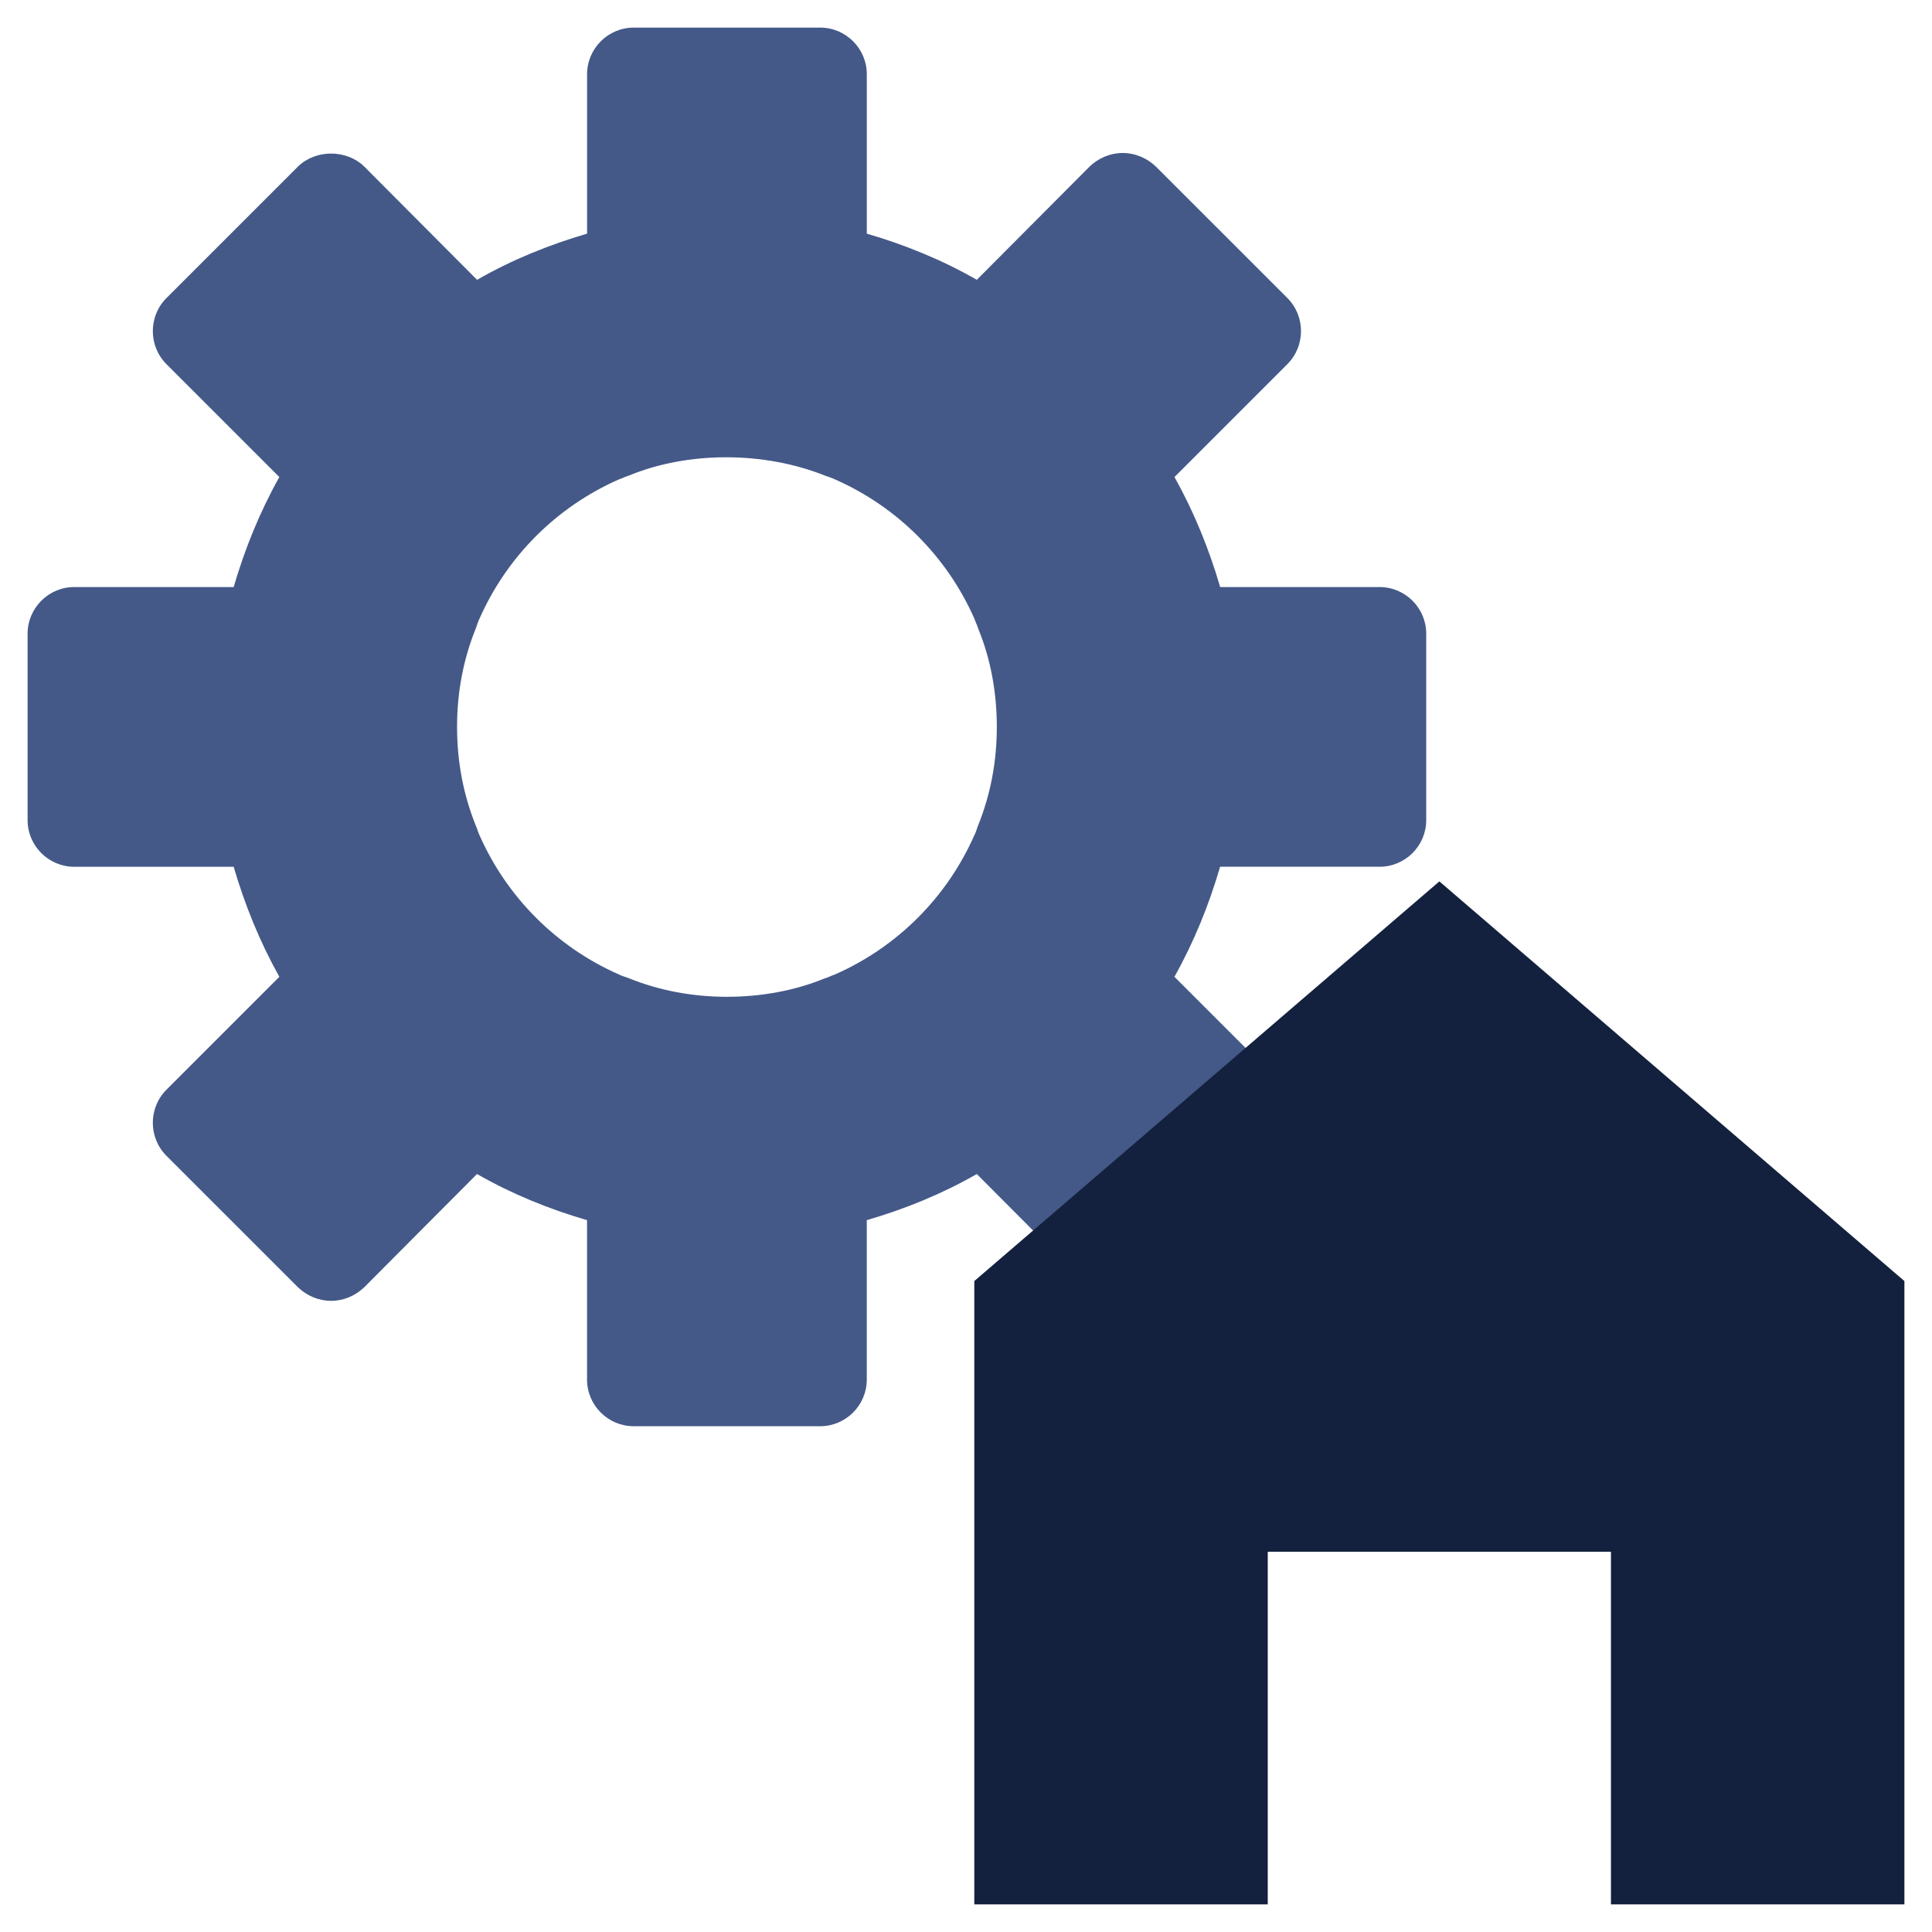
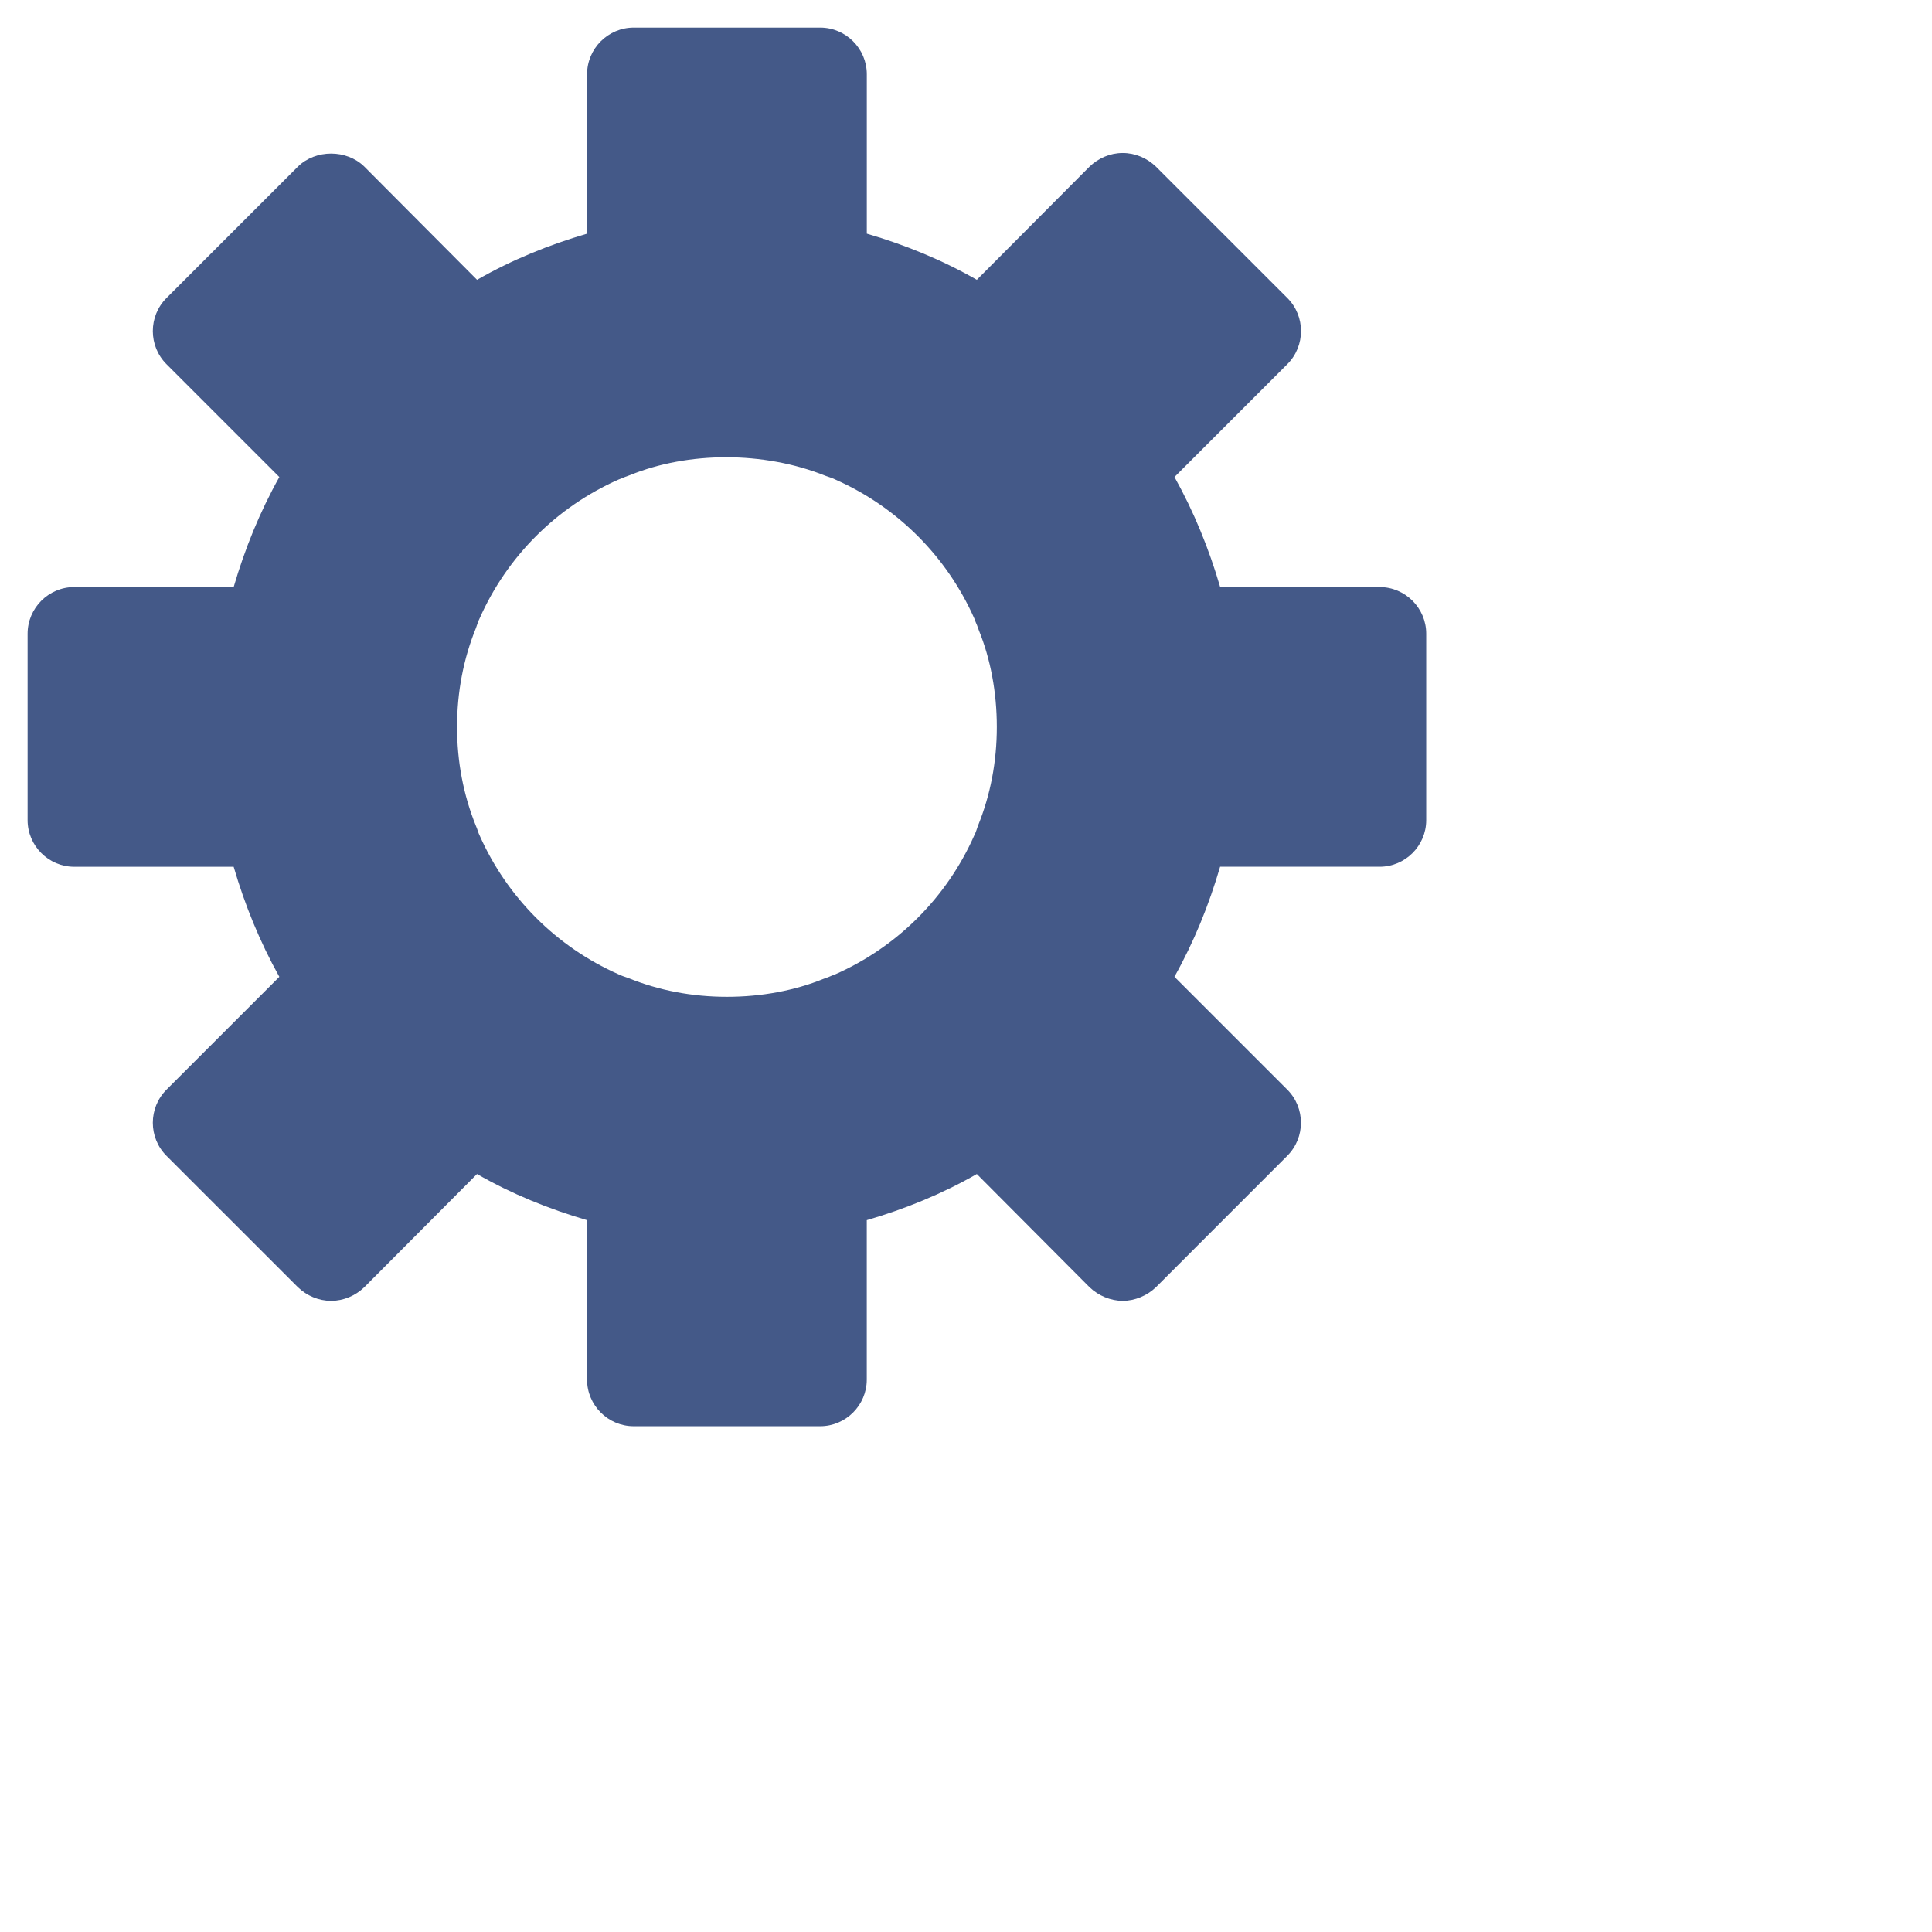
<svg xmlns="http://www.w3.org/2000/svg" id="Layer_1" viewBox="0 0 700 700">
  <defs>
    <style>.cls-1{fill:none;}.cls-2{fill:#13213e;}.cls-3{fill:#445988;}</style>
  </defs>
  <path class="cls-3" d="m499.86,212.7h-57.77c-4.05-13.85-9.48-27.2-16.55-39.87l40.88-40.88c6.61-6.59,6.61-17.4,0-23.99l-47.64-47.63c-3.21-3.04-7.43-4.9-11.99-4.9s-8.8,1.86-11.99,4.9l-40.88,41.05c-12.67-7.26-26.01-12.67-39.86-16.72V26.89c0-9.29-7.6-16.89-16.89-16.89h-67.57c-9.29,0-16.89,7.6-16.89,16.89v57.77c-13.85,4.05-27.2,9.46-39.87,16.72l-40.88-41.05c-6.42-6.25-17.57-6.25-23.99,0l-47.64,47.64c-6.61,6.59-6.61,17.4,0,23.99l40.88,40.88c-7.1,12.67-12.5,26.01-16.55,39.86H26.89c-9.29,0-16.89,7.6-16.89,16.89v67.57c0,9.29,7.6,16.89,16.89,16.89h57.77c4.05,13.85,9.48,27.2,16.55,39.87l-40.88,40.88c-6.61,6.59-6.61,17.4,0,23.99l47.64,47.63c3.21,3.04,7.43,4.9,11.99,4.9s8.8-1.86,11.99-4.9l40.88-41.05c12.67,7.26,26.01,12.67,39.87,16.72v57.77c0,9.29,7.6,16.89,16.89,16.89h67.57c9.29,0,16.89-7.6,16.89-16.89v-57.77c13.85-4.05,27.2-9.46,39.87-16.72l40.88,41.05c3.19,3.04,7.6,4.9,11.99,4.9s8.79-1.86,11.99-4.9l47.62-47.64c6.61-6.59,6.61-17.4,0-23.99l-40.88-40.88c7.1-12.67,12.5-26.01,16.55-39.87h57.79c9.29,0,16.89-7.59,16.89-16.88v-67.57c0-9.29-7.6-16.89-16.89-16.89h0Zm-146.85,89.95c-9.94,22.49-27.87,40.41-50.36,50.36-.49.16-2.12.81-2.44.98l-1.79.65c-10.43,4.24-22.49,6.52-35.04,6.52s-24.61-2.28-35.85-6.85c-.49-.16-2.93-.98-3.42-1.3-22.49-9.94-40.4-27.87-50.36-50.36-.49-.98-.65-1.79-.98-2.61-.18-.33-.18-.49-.34-.81-4.55-11.24-6.83-23.3-6.83-35.85s2.28-24.61,6.85-35.85c.16-.49.99-2.93,1.3-3.42,9.94-22.49,27.87-40.41,50.36-50.36.49-.16,2.12-.81,2.44-.98l1.78-.65c20.86-8.48,48.24-8.8,70.91.33.49.16,2.93.98,3.42,1.3,22.49,9.94,40.4,27.87,50.36,50.36.16.49.81,2.12.98,2.44l.65,1.79c4.24,10.43,6.52,22.49,6.52,35.04s-2.28,24.61-6.85,35.85c-.16.49-.97,2.93-1.3,3.42h0Z" />
-   <polygon class="cls-1" points="271.74 366.72 267.87 363.36 267.83 363.36 271.74 366.72" />
-   <polygon class="cls-2" points="521.51 319.34 509.42 329.73 434.06 394.49 353.01 464.15 353.01 690 459.33 690 459.33 562.22 583.68 562.22 583.68 690 690 690 690 464.15 521.51 319.34" />
</svg>